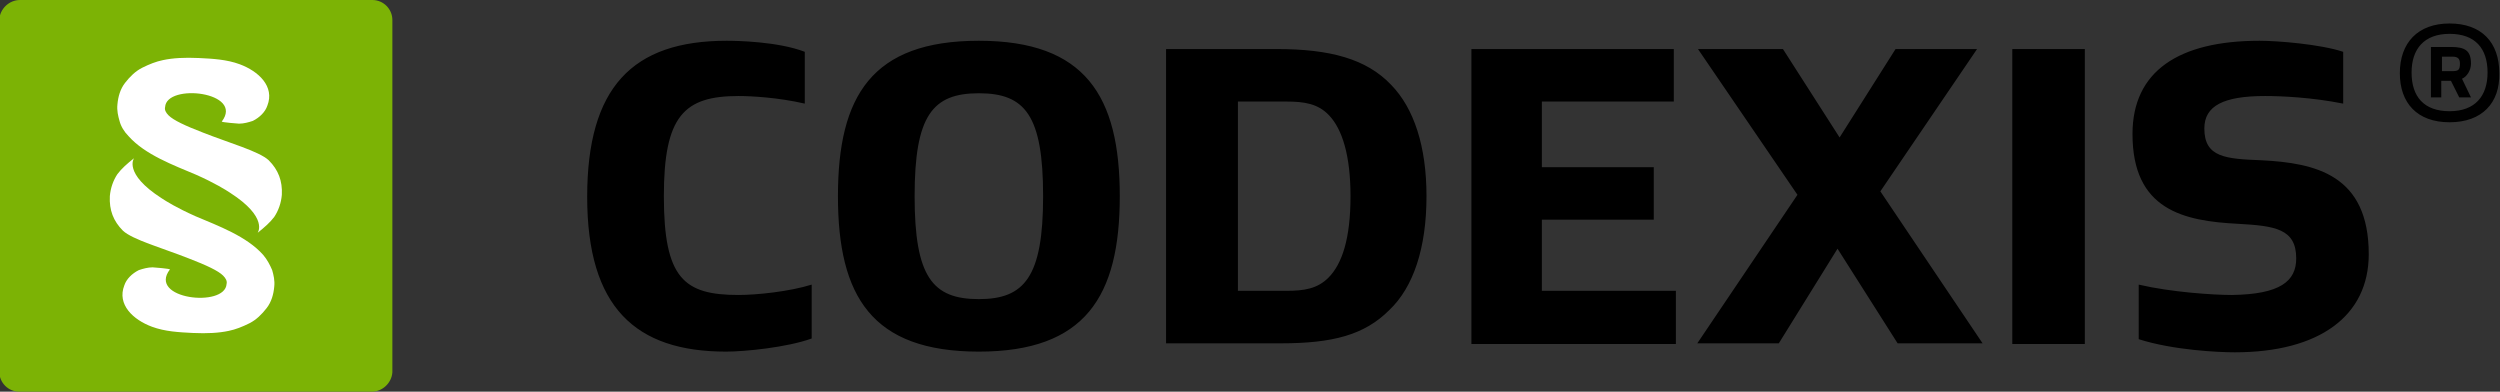
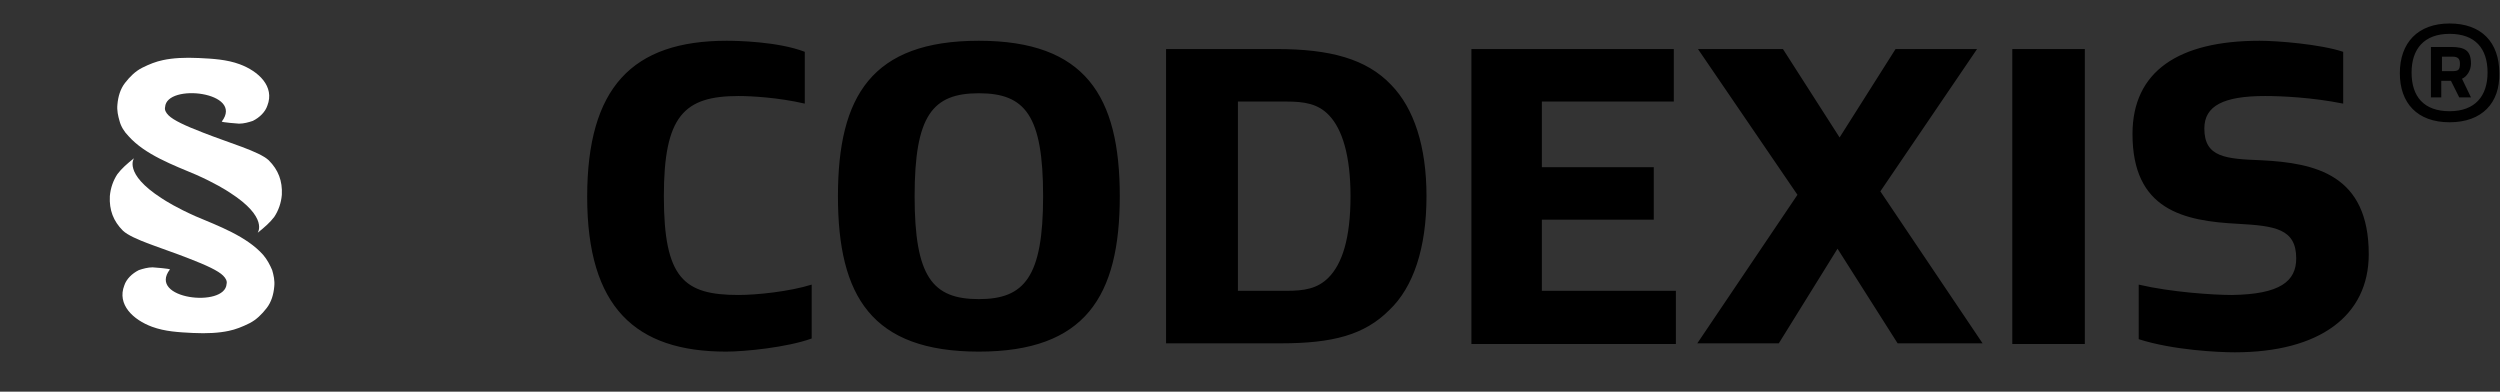
<svg xmlns="http://www.w3.org/2000/svg" viewBox="0 0 361.9 56.7">
  <rect x="0" y="0" width="361.9" height="56.7" fill="#333333" stroke="none" />
-   <path fill="#7CB305" d="M53.8 56.7h-51c-1.6 0-2.9-1.3-2.9-2.9v-51C0 1.3 1.3 0 2.9 0h51c1.6 0 2.9 1.3 2.9 2.9v51c-.1 1.5-1.4 2.8-3 2.8z" />
  <g fill="#FFF">
    <path d="M18.6 19.7c2.4 2.7 6.5 4.2 9.8 5.6 2.7 1.2 4.3 2.2 4.9 2.6 5.6 3.6 4 5.8 4 5.8 1-.8 1.8-1.5 2.4-2.3.6-.9 1-2 1.1-3.2.1-2-.5-3.6-1.9-5-1.4-1.3-5.7-2.5-9.5-4-2.6-1-4.3-1.8-5-2.5-.4-.4-.6-.8-.5-1.2.2-3.5 11.5-2.2 8.2 2.1 0 .1 2.3.3 2.5.3.7 0 1.4-.2 2-.4 1-.5 1.8-1.3 2.1-2.2 1.1-2.8-1.3-5-4-6-1.9-.7-3.9-.8-5.9-.9-2.1-.1-3.8 0-5.2.3-1 .2-2 .6-3 1.1s-1.8 1.3-2.5 2.2-1 2-1.1 3.1c-.1.9.1 1.7.3 2.4.2.8.7 1.6 1.3 2.2zM38.1 36.9c-2.4-2.7-6.5-4.2-9.8-5.6-2.7-1.2-4.3-2.2-4.9-2.6-5.6-3.6-4-5.8-4-5.8-1 .8-1.8 1.5-2.4 2.3-.6.9-1 2-1.1 3.2-.1 2 .5 3.6 1.9 5 1.4 1.3 5.7 2.5 9.5 4 2.6 1 4.3 1.8 5 2.5.4.4.6.8.5 1.2-.2 3.5-11.5 2.2-8.2-2.1 0-.1-2.3-.3-2.5-.3-.7 0-1.4.2-2 .4-1 .5-1.8 1.3-2.1 2.2-1.1 2.8 1.3 5 4 6 1.9.7 3.9.8 5.9.9 2.1.1 3.8 0 5.2-.3 1-.2 2-.6 3-1.1s1.8-1.3 2.5-2.2 1-2 1.1-3.1c.1-.9-.1-1.7-.3-2.4-.3-.7-.7-1.5-1.3-2.2z" />
  </g>
  <path d="M105.2 5.9c1.4 0 7.4.1 11.3 1.6V15c-3.9-.9-7.8-1.1-9.6-1.1-7.9 0-10.8 2.9-10.8 14.5 0 11.9 2.9 14.3 10.8 14.3 2.7 0 7.4-.5 10.6-1.5V49c-3.6 1.3-9.7 1.9-12.4 1.9C92 50.9 85 44.5 85 28.5c0-15.8 6.5-22.6 20.2-22.6zM141.7 50.9c-15.5 0-20.4-8-20.4-22.5s4.9-22.5 20.4-22.5c15.4 0 20.4 8 20.4 22.5s-5 22.5-20.4 22.5zm0-7.6c6.6 0 9.3-3.2 9.3-14.9s-2.6-14.9-9.3-14.9-9.3 3.2-9.3 14.9 2.6 14.9 9.3 14.9zM201.1 44.9c-3.6 3.6-8.2 4.8-15.7 4.8h-16.6V7.1h16c7.7 0 13 1.4 16.6 5.2 3.3 3.4 5.1 8.9 5.1 16.1 0 7.5-1.9 13.2-5.4 16.5zm-8.7-28.2c-1.6-1.7-3.6-2-6.2-2h-7v27.4h7c2.6 0 4.5-.3 6.1-1.9 2-2 3.2-5.7 3.2-11.8 0-5.9-1.2-9.7-3.1-11.7zM242.7 49.8H213V7.1h29.3v7.6h-19.1v9.5h16.2v7.6h-16.2v10.3h19.4v7.7h.1zM258.1 7.1l8.2 12.8 8.1-12.8h11.8l-14 20.6 14.8 22h-12.3L266 36l-8.5 13.7h-11.8l14.5-21.5-14.4-21.1h12.3zM301.8 49.8h-10.5V7.1h10.5v42.7zM332.4 37.4c0-4.3-3.1-4.7-8.4-5-7.9-.4-15.3-2-15.3-13 0-9.1 6.7-13.5 18.4-13.5 2.6 0 8.8.5 12.1 1.6V15c-4.5-.9-8.9-1.1-11.3-1.1-6 0-8.8 1.4-8.8 4.7 0 4.2 3.1 4.4 8.3 4.6 7.8.4 15.5 2.1 15.5 13.6 0 8.9-7.1 14.2-19.4 14.2-2.3 0-8.9-.3-13.9-1.9v-7.9c4.7 1.1 10.8 1.5 13.5 1.5 7-.1 9.3-2 9.3-5.3zM354.6 17.7c-4.7 0-7.2-2.8-7.2-7.1 0-4.4 2.6-7.2 7.2-7.2s7.2 2.7 7.2 7.2c.1 4.3-2.5 7.1-7.2 7.1zm0-1.6c3.7 0 5.5-2.2 5.5-5.6 0-3.5-1.8-5.6-5.5-5.6s-5.5 2.2-5.5 5.6c0 3.5 1.8 5.6 5.5 5.6zm3.1-2H356l-1.2-2.4h-1.4v2.4h-1.5V6.8h2.9c2 0 2.9.5 2.9 2.4 0 1-.6 1.9-1.3 2.2l1.3 2.7zm-2.7-3.8c.9 0 1.1-.2 1.1-1.1 0-.7-.3-1-1.1-1h-1.5v2.1h1.5z" />
</svg>